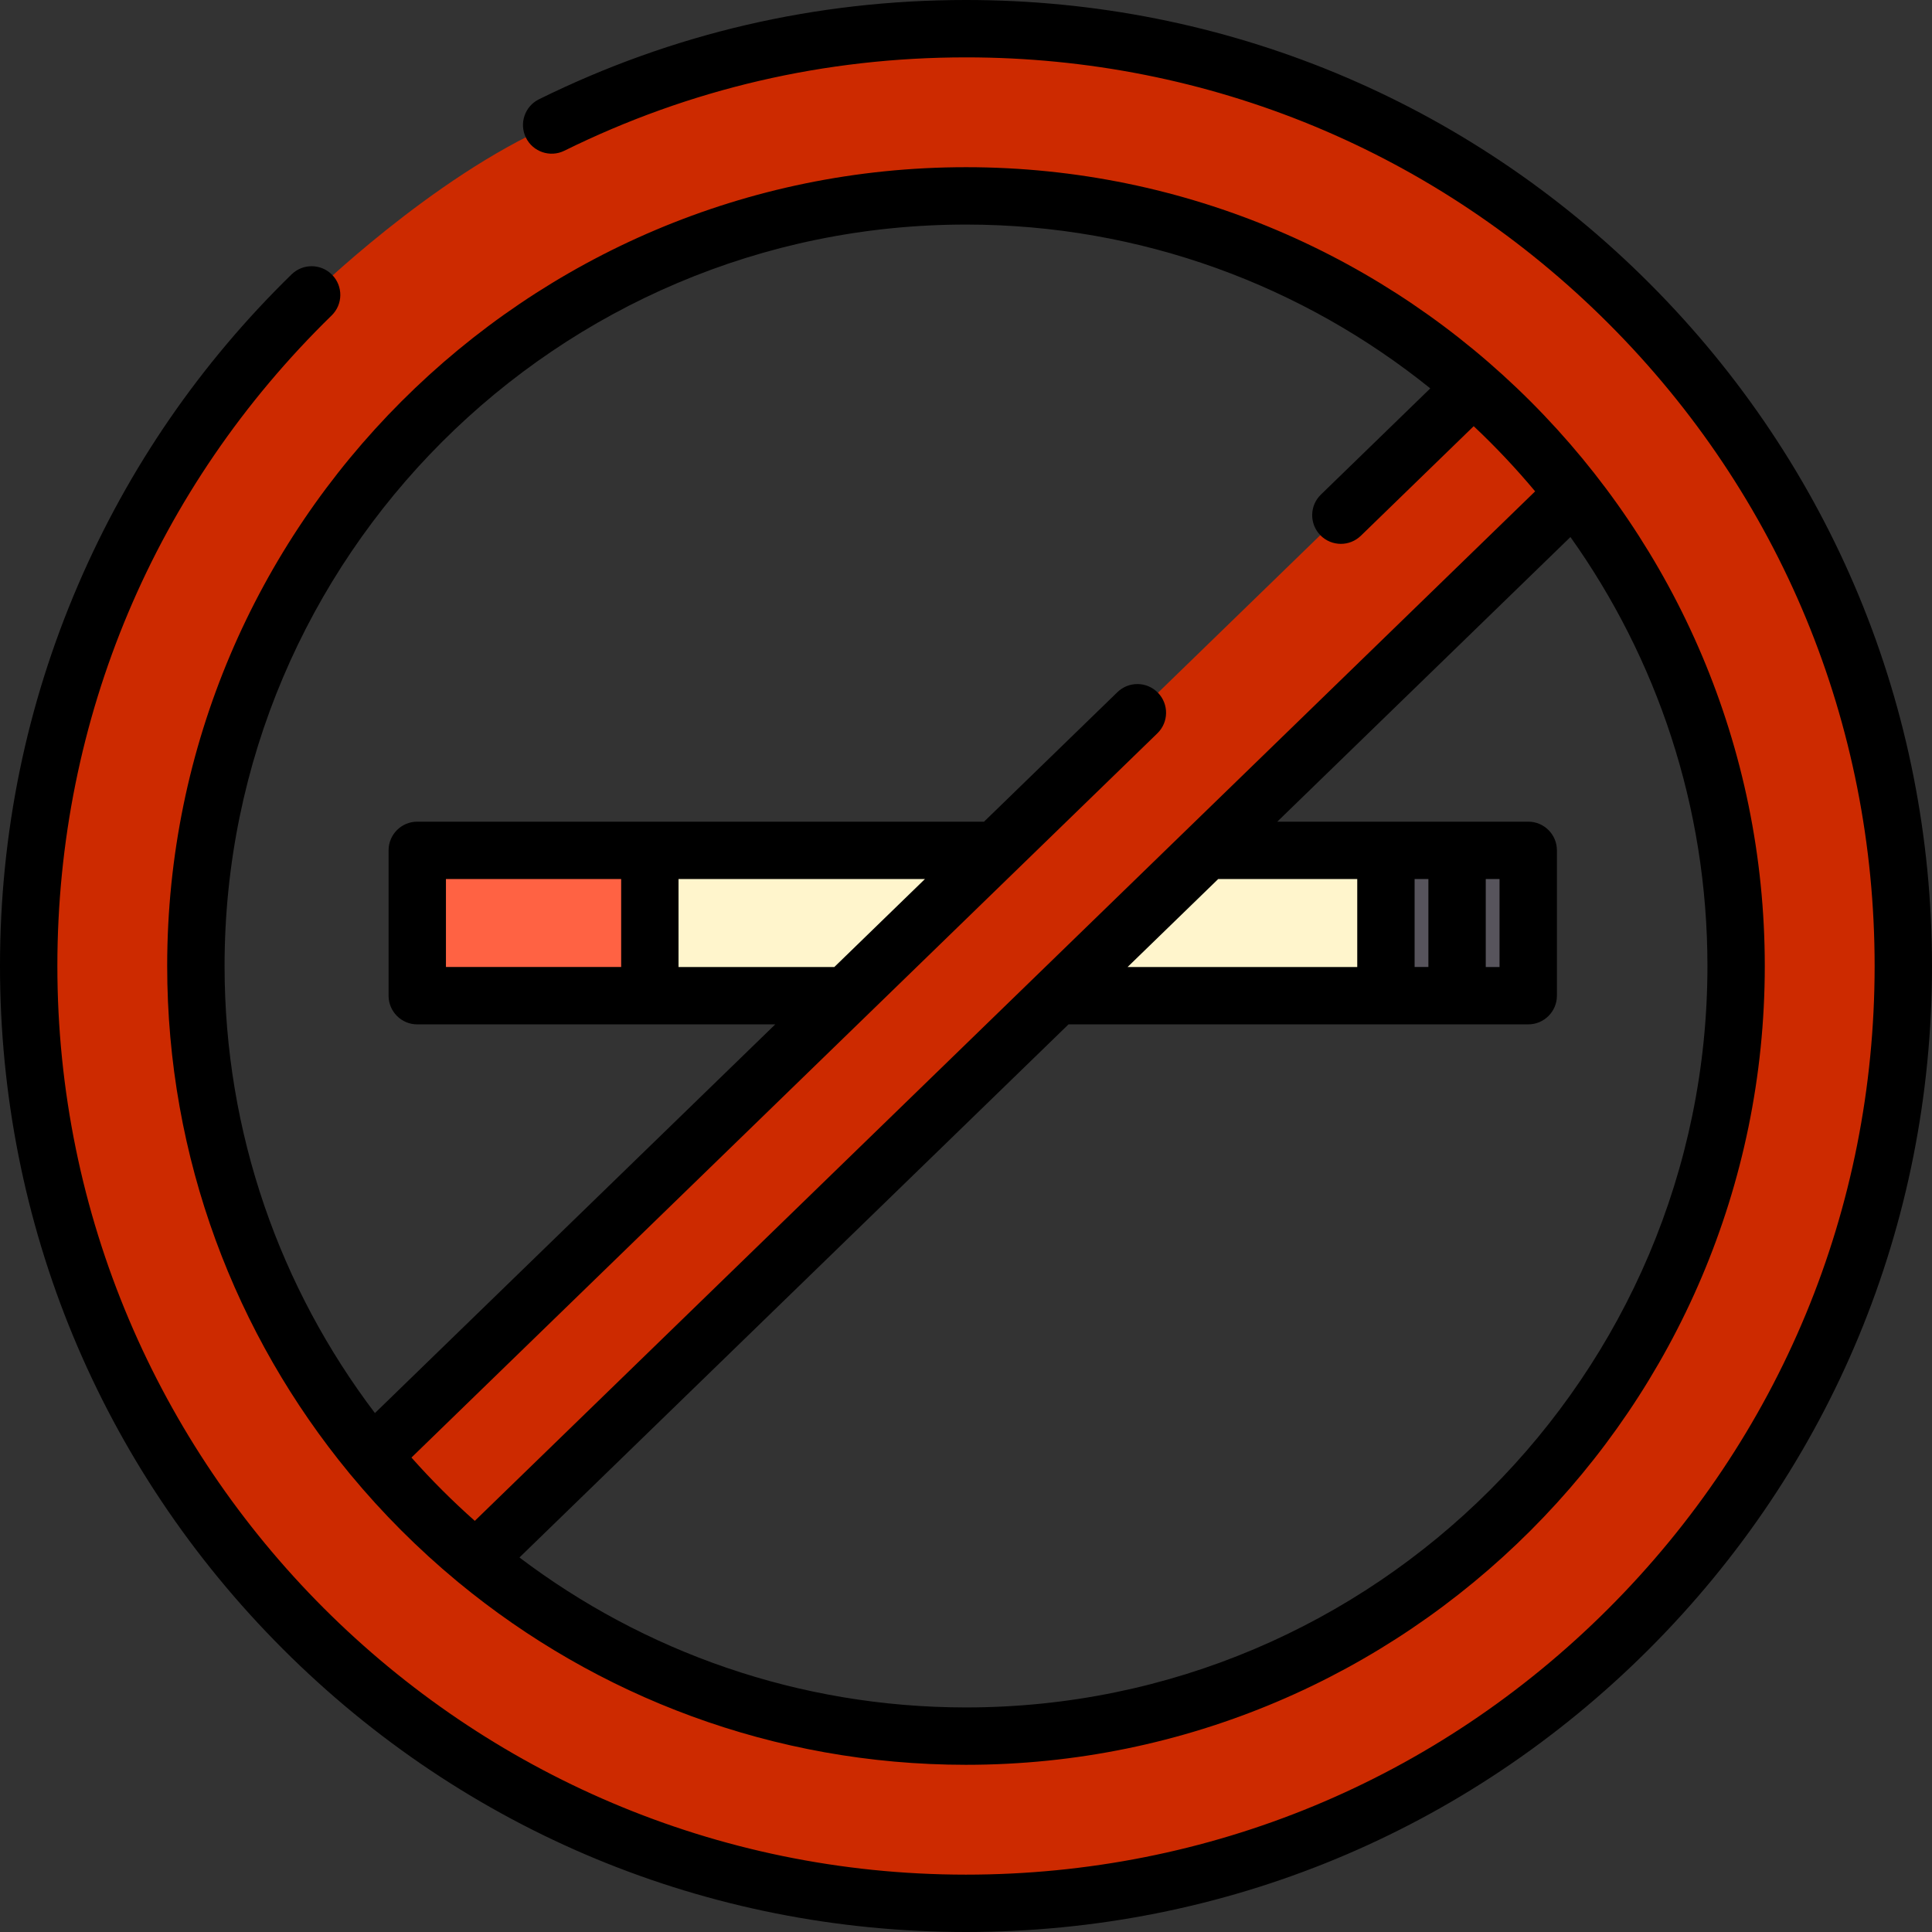
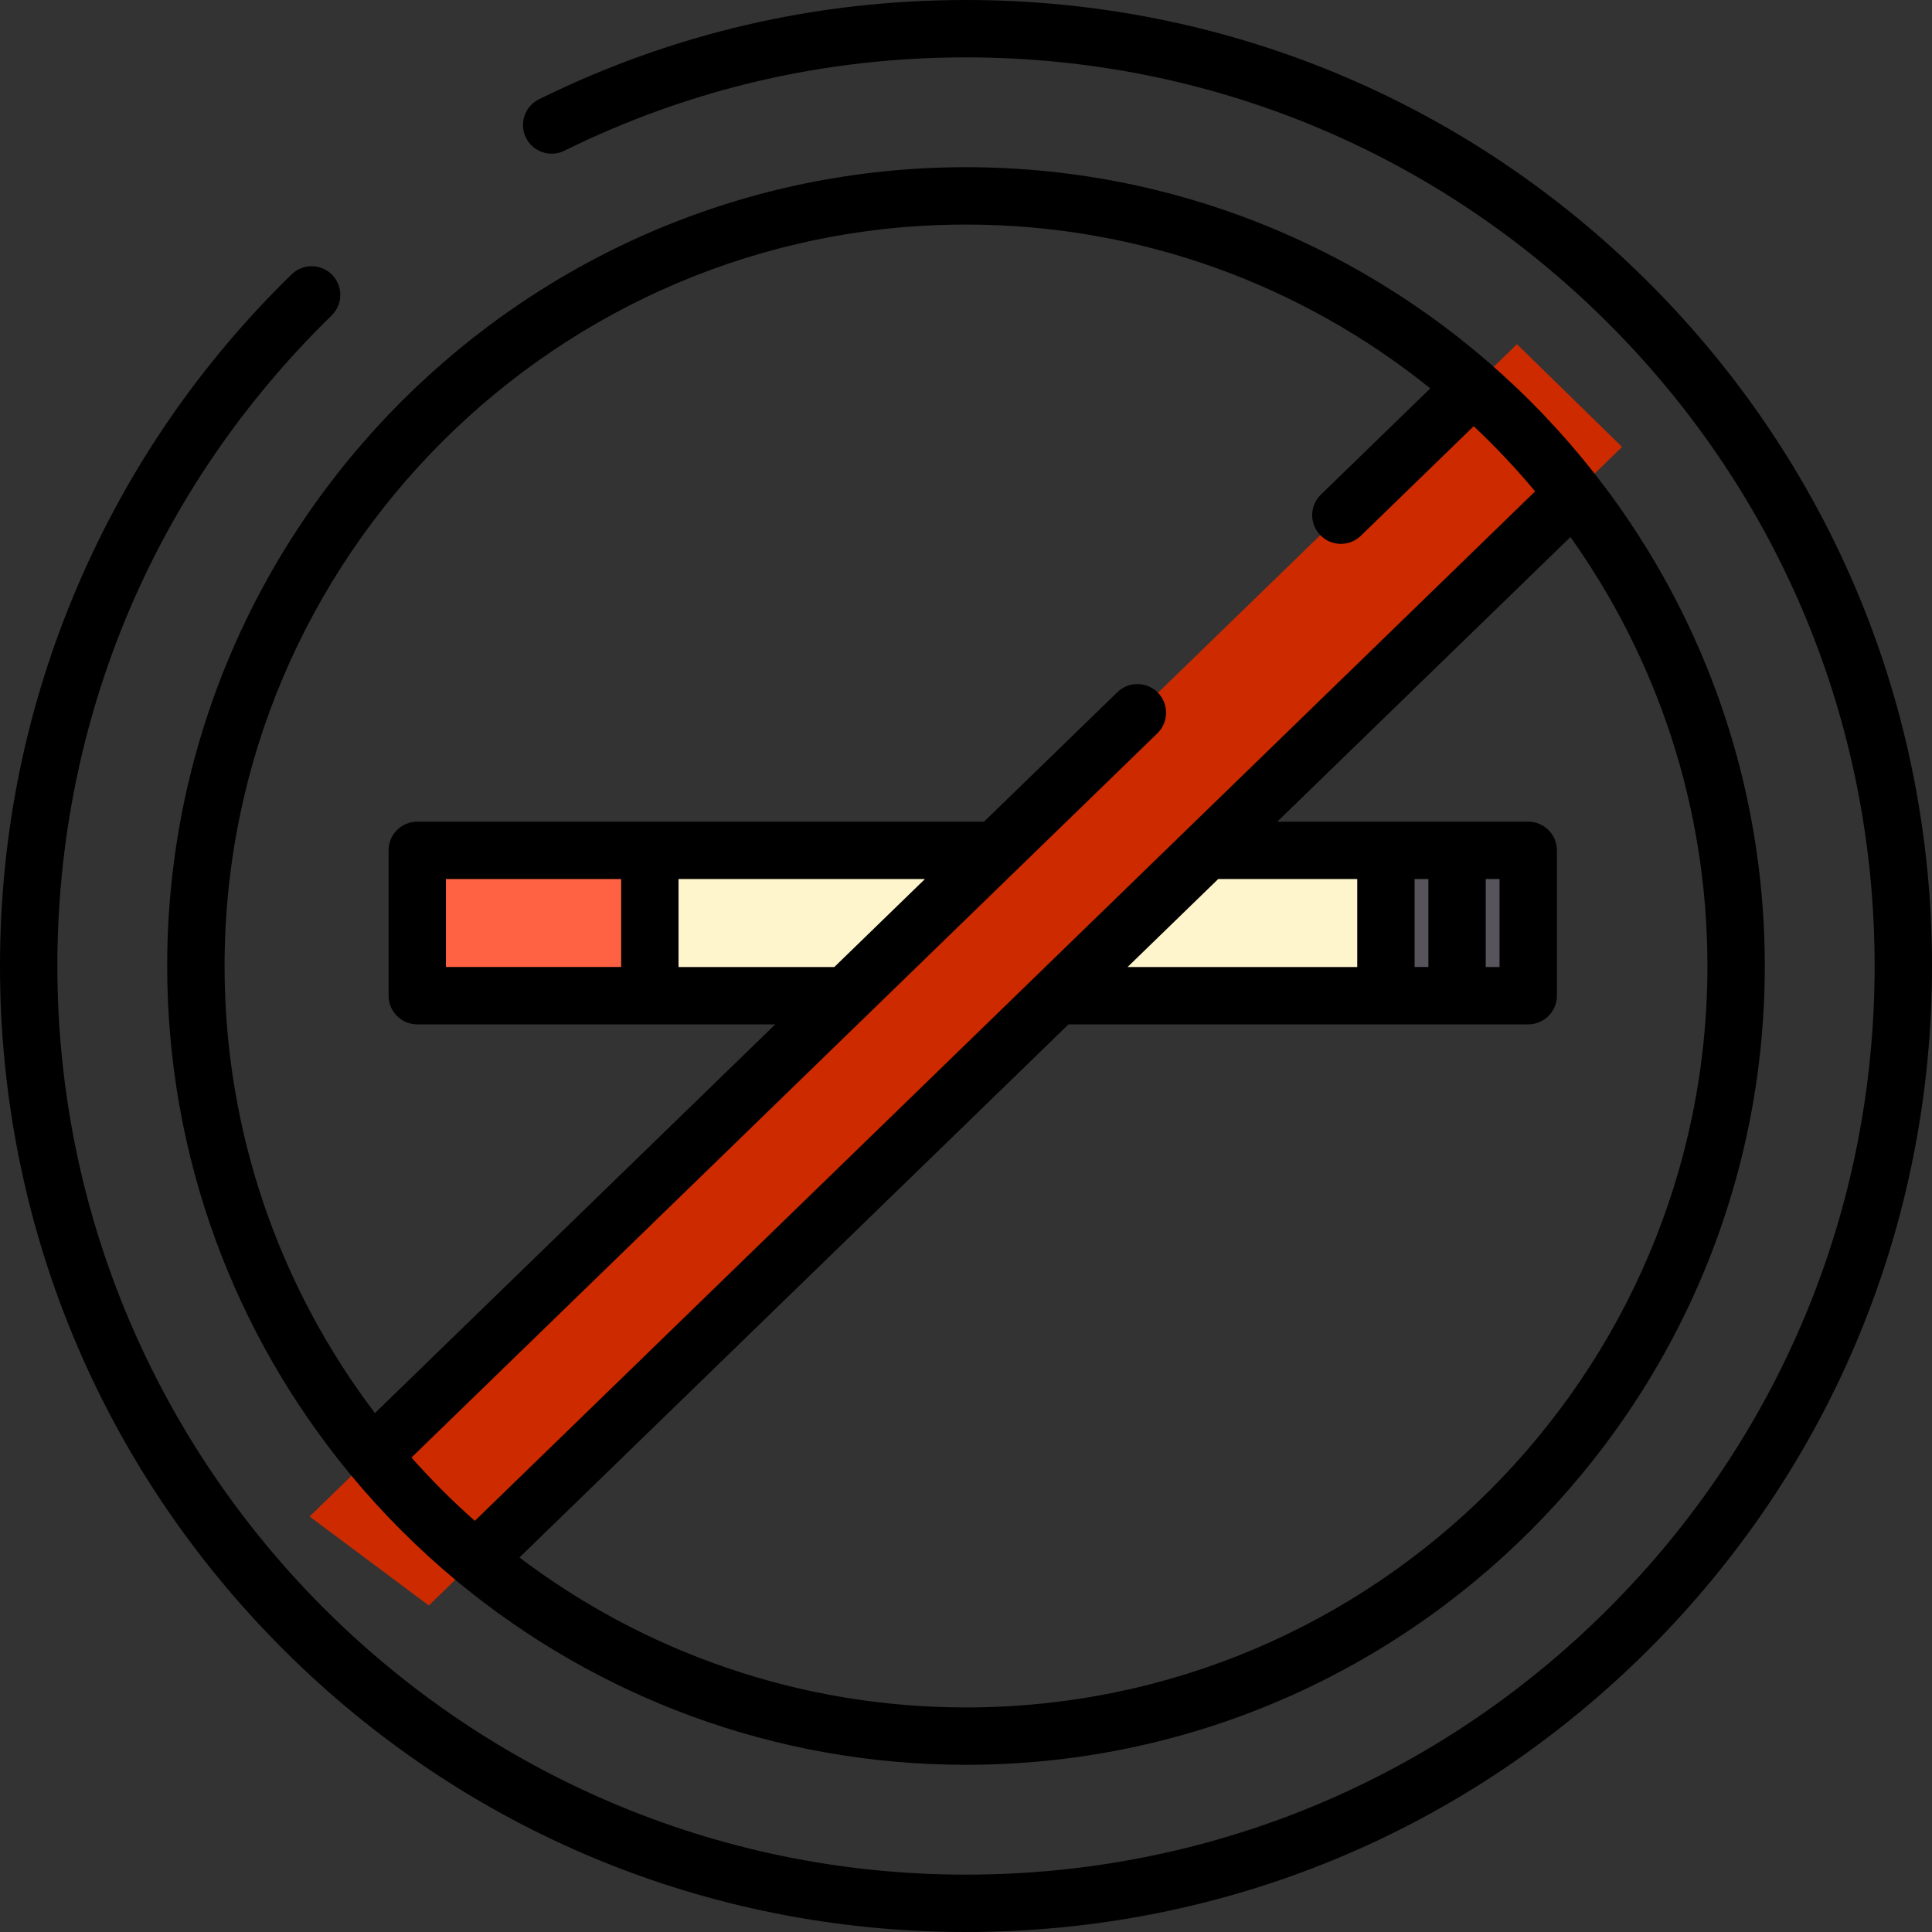
<svg xmlns="http://www.w3.org/2000/svg" version="1.1" id="Layer_1" x="0px" y="0px" viewBox="0 0 512 512" style="enable-background:new 0 0 512 512;" xml:space="preserve">
  <rect x="0" y="0" width="512" height="512" fill="#333333" stroke="none" />
  <polygon style="fill:#FFF5CC;" points="281.214,265.792 367.285,265.792 367.285,227.278 319.751,227.278 263.86,227.278   110.578,227.278 110.578,265.792 224.193,265.792 " />
  <g>
    <rect x="367.287" y="227.277" style="fill:#57545C;" width="18.854" height="38.515" />
    <rect x="386.139" y="227.277" style="fill:#57545C;" width="18.854" height="38.515" />
  </g>
  <polyline style="fill:#FF6243;" points="172.217,265.792 172.217,227.278 110.578,227.278 110.578,265.792 172.217,265.792 " />
  <g>
-     <path style="fill:#CD2A00;" d="M256.08,7.602c-39.448-0.012-76.037,10.707-109.883,25.525   c-31.81,13.926-63.611,45.027-63.611,45.027C36.346,123.249,7.624,186.228,7.602,255.92   C7.558,393.106,118.733,504.354,255.92,504.398c137.187,0.044,248.434-111.132,248.478-248.319   C504.442,118.893,393.267,7.646,256.08,7.602z M255.935,460.089C143.22,460.053,51.874,368.65,51.911,255.935   c0.036-112.715,91.44-204.06,204.155-204.024s204.059,91.44,204.024,204.155C460.054,368.78,368.651,460.126,255.935,460.089z" />
    <polygon style="fill:#CD2A00;" points="429.865,118.44 361.564,184.755 113.642,425.472 82.04,401.889 301.419,188.885    355.344,136.527 402.011,91.216  " />
  </g>
  <path d="M437.077,75.039C388.741,26.671,324.462,0.021,256.082,0c-0.028,0-0.055,0-0.083,0C216.277,0,178.2,8.852,142.833,26.311  c-3.765,1.858-5.31,6.417-3.452,10.181c1.858,3.763,6.418,5.311,10.181,3.451c33.258-16.416,69.066-24.74,106.436-24.74  c0.025,0,0.054,0,0.079,0c64.318,0.021,124.78,25.087,170.247,70.583c45.465,45.495,70.494,105.973,70.473,170.291  c-0.021,64.318-25.087,124.78-70.583,170.247c-45.478,45.449-105.919,70.474-170.211,70.474c-0.023,0-0.057,0-0.08,0  C123.147,496.754,15.161,388.699,15.203,255.922c0.021-65.434,25.836-126.634,72.69-172.327c3.006-2.931,3.066-7.744,0.135-10.75  c-2.932-3.006-7.744-3.066-10.749-0.135c-24.183,23.584-43.191,51.205-56.498,82.095C7.003,186.79,0.012,220.808,0,255.918  c-0.021,68.38,26.586,132.676,74.923,181.043S187.538,511.979,255.918,512c0.028,0,0.055,0,0.084,0  c68.348-0.001,132.612-26.606,180.959-74.923C485.33,388.741,511.979,324.462,512,256.082  C512.021,187.701,485.415,123.407,437.077,75.039z" />
  <path d="M92.562,390.395c0.11,0.146,0.231,0.286,0.354,0.425c8.469,10.227,17.88,19.647,28.098,28.126  c0.179,0.164,0.365,0.319,0.556,0.463c36.569,30.137,83.386,48.266,134.361,48.282c0.027,0,0.04,0,0.068,0  c116.688,0,211.653-94.925,211.69-211.624c0.037-116.727-94.896-211.721-211.624-211.759c-0.027,0-0.04,0-0.068,0  c-116.688,0-211.653,94.925-211.69,211.624C44.293,306.94,62.414,353.797,92.562,390.395z M256.001,452.488c-0.02,0-0.044,0-0.064,0  c-44.377-0.014-85.354-14.823-118.277-39.74l145.507-141.279h84.12h18.854h18.855c4.199,0,7.602-3.403,7.602-7.602v-38.515  c0-4.198-3.402-7.602-7.602-7.602h-18.856h-18.854h-28.793l77.688-75.431c22.867,32.126,36.321,71.393,36.308,113.743  C452.452,364.388,364.317,452.491,256.001,452.488z M322.835,232.955h36.85v23.311h-60.86L322.835,232.955z M378.538,256.266h-3.651  v-23.311h3.651V256.266z M397.393,232.955v23.311h-3.652v-23.311H397.393z M256,59.512c0.02,0,0.044,0,0.064,0  c46.516,0.015,89.292,16.287,122.975,43.414l-28.99,28.148c-3.012,2.924-3.083,7.737-0.158,10.749  c1.491,1.536,3.471,2.306,5.455,2.306c1.907,0,3.818-0.715,5.295-2.148l29.906-29.037c5.765,5.424,11.202,11.192,16.281,17.27  L125.827,403.045c-5.926-5.252-11.532-10.855-16.787-16.777l197.675-191.93c3.012-2.924,3.083-7.737,0.158-10.749  c-2.924-3.011-7.737-3.083-10.749-0.158l-35.347,34.321H110.579c-4.199,0-7.602,3.403-7.602,7.602v38.515  c0,4.198,3.402,7.602,7.602,7.602h94.872L99.359,374.478c-25.005-32.98-39.861-74.057-39.846-118.541  C59.548,147.613,147.683,59.512,256,59.512z M118.181,256.266v-23.311h46.434v23.311H118.181z M179.819,232.955h65.299  l-24.009,23.311h-41.291V232.955z" />
  <g>
</g>
  <g>
</g>
  <g>
</g>
  <g>
</g>
  <g>
</g>
  <g>
</g>
  <g>
</g>
  <g>
</g>
  <g>
</g>
  <g>
</g>
  <g>
</g>
  <g>
</g>
  <g>
</g>
  <g>
</g>
  <g>
</g>
</svg>